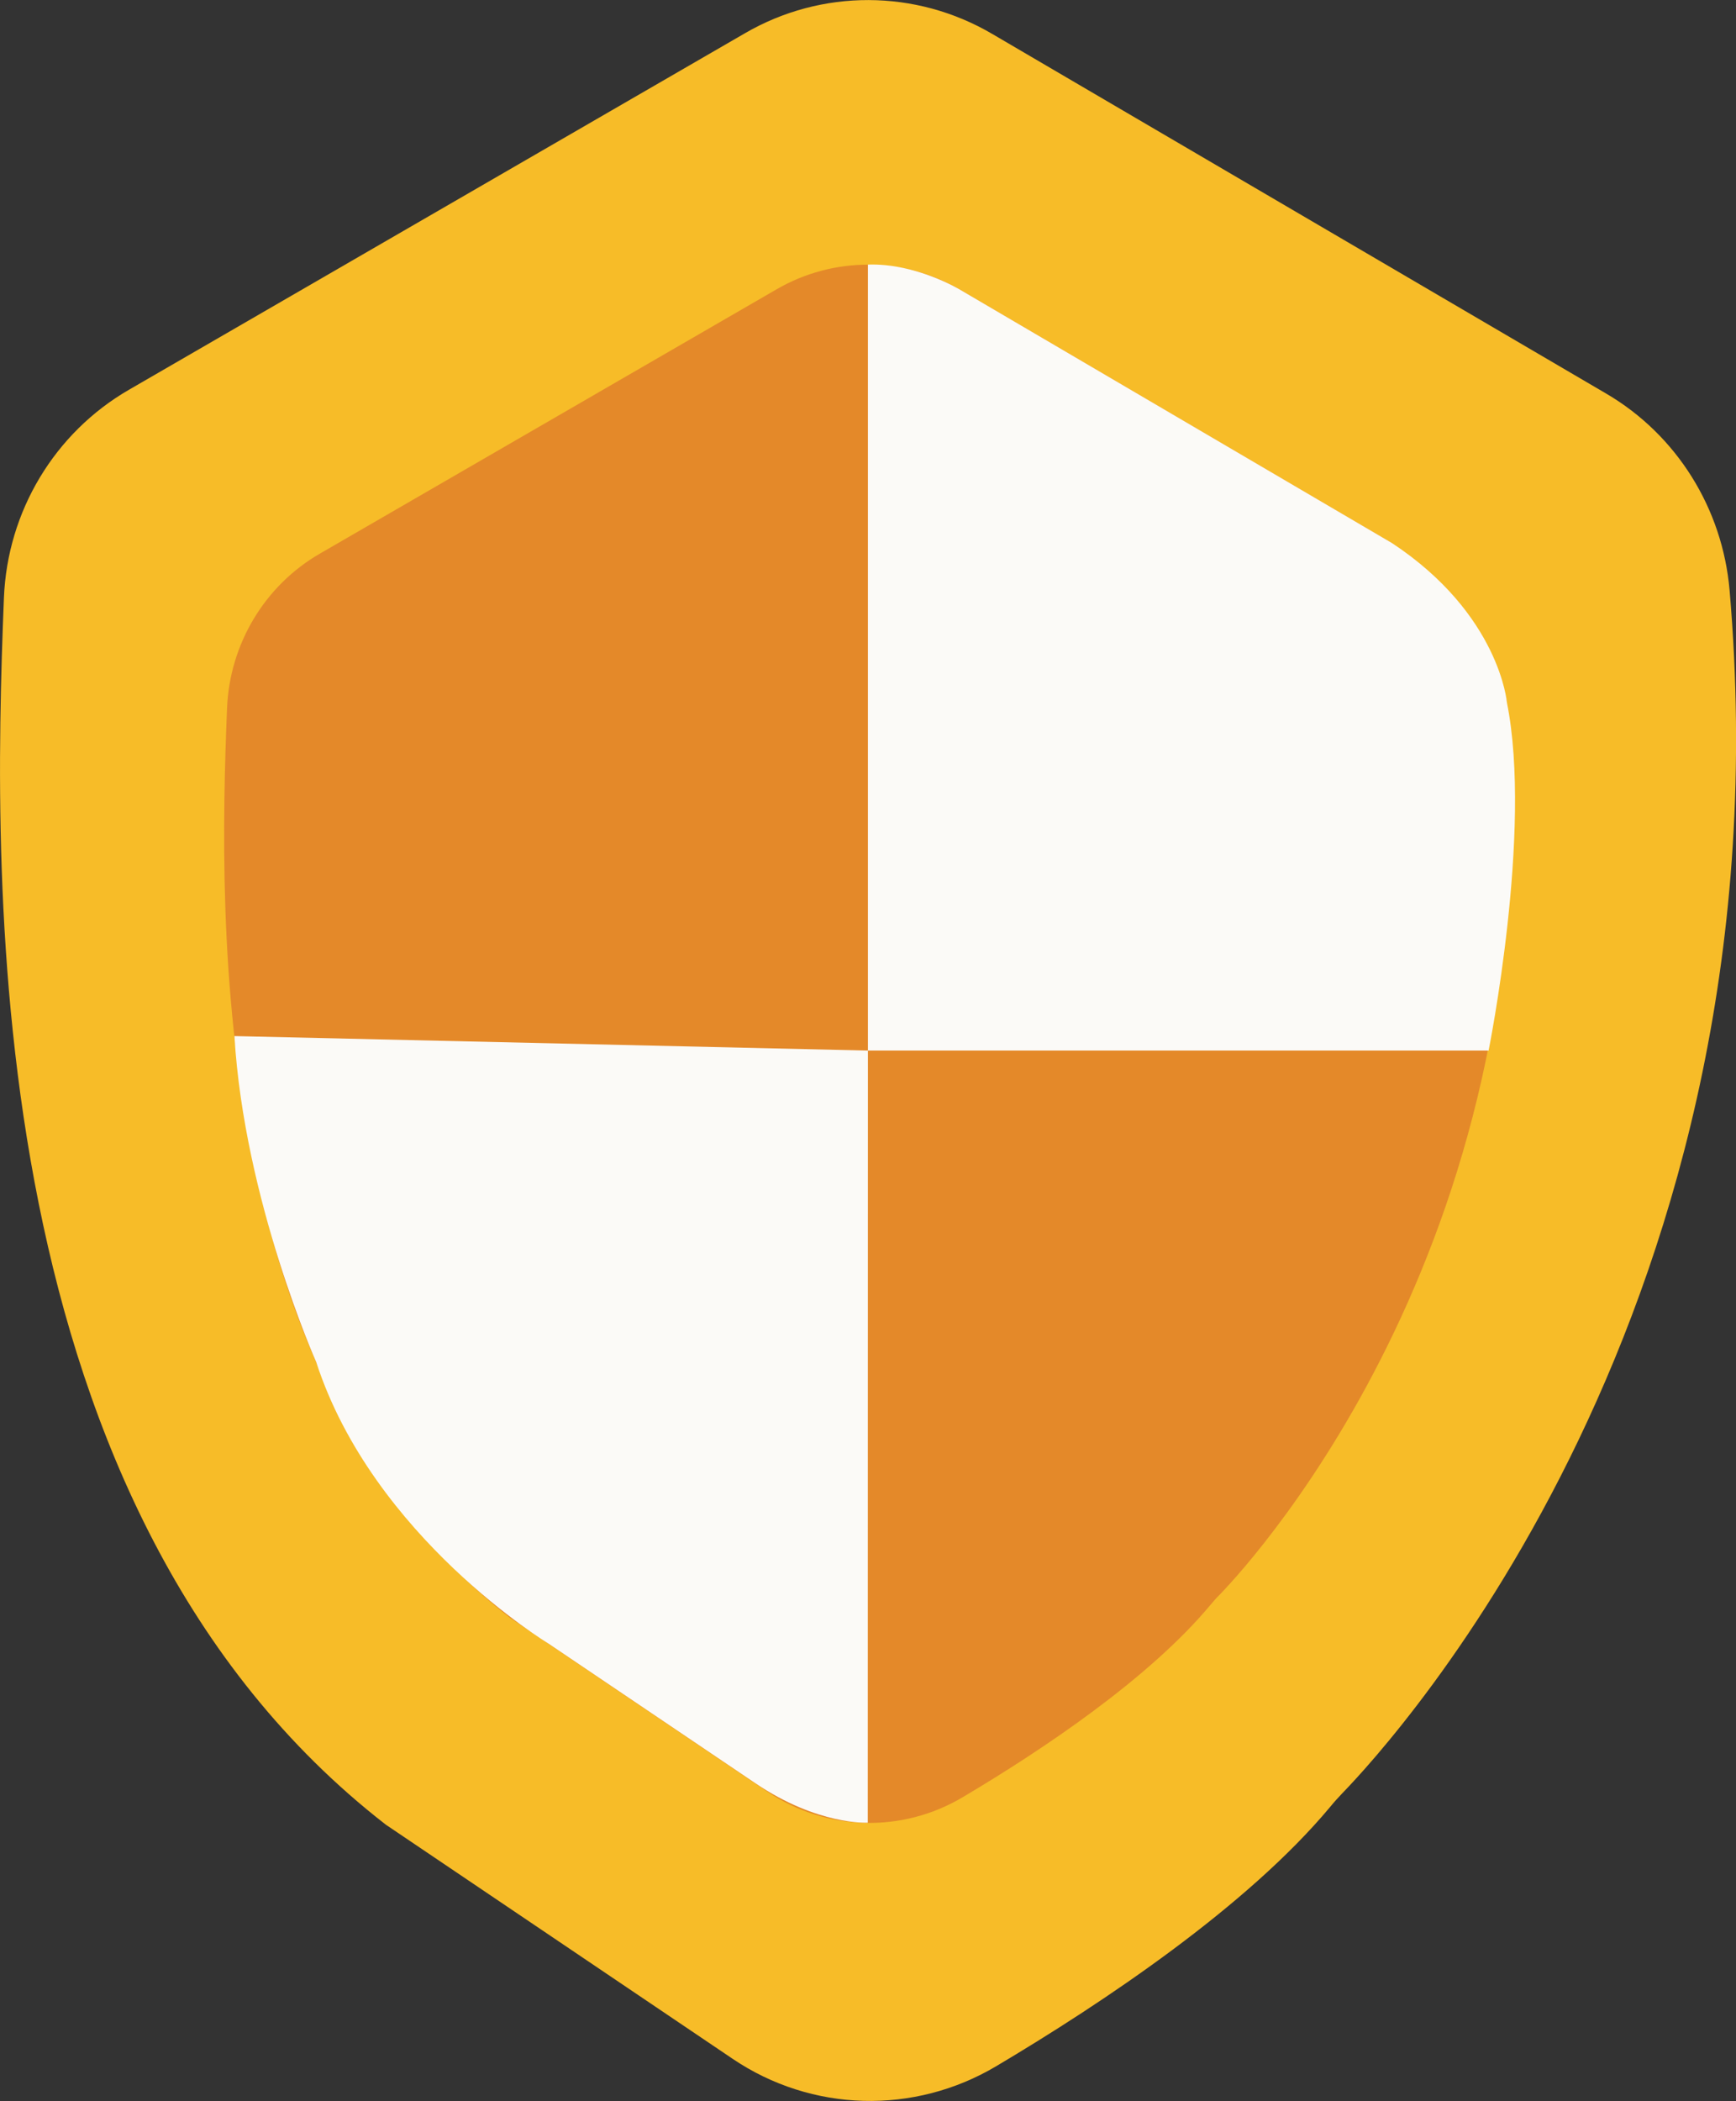
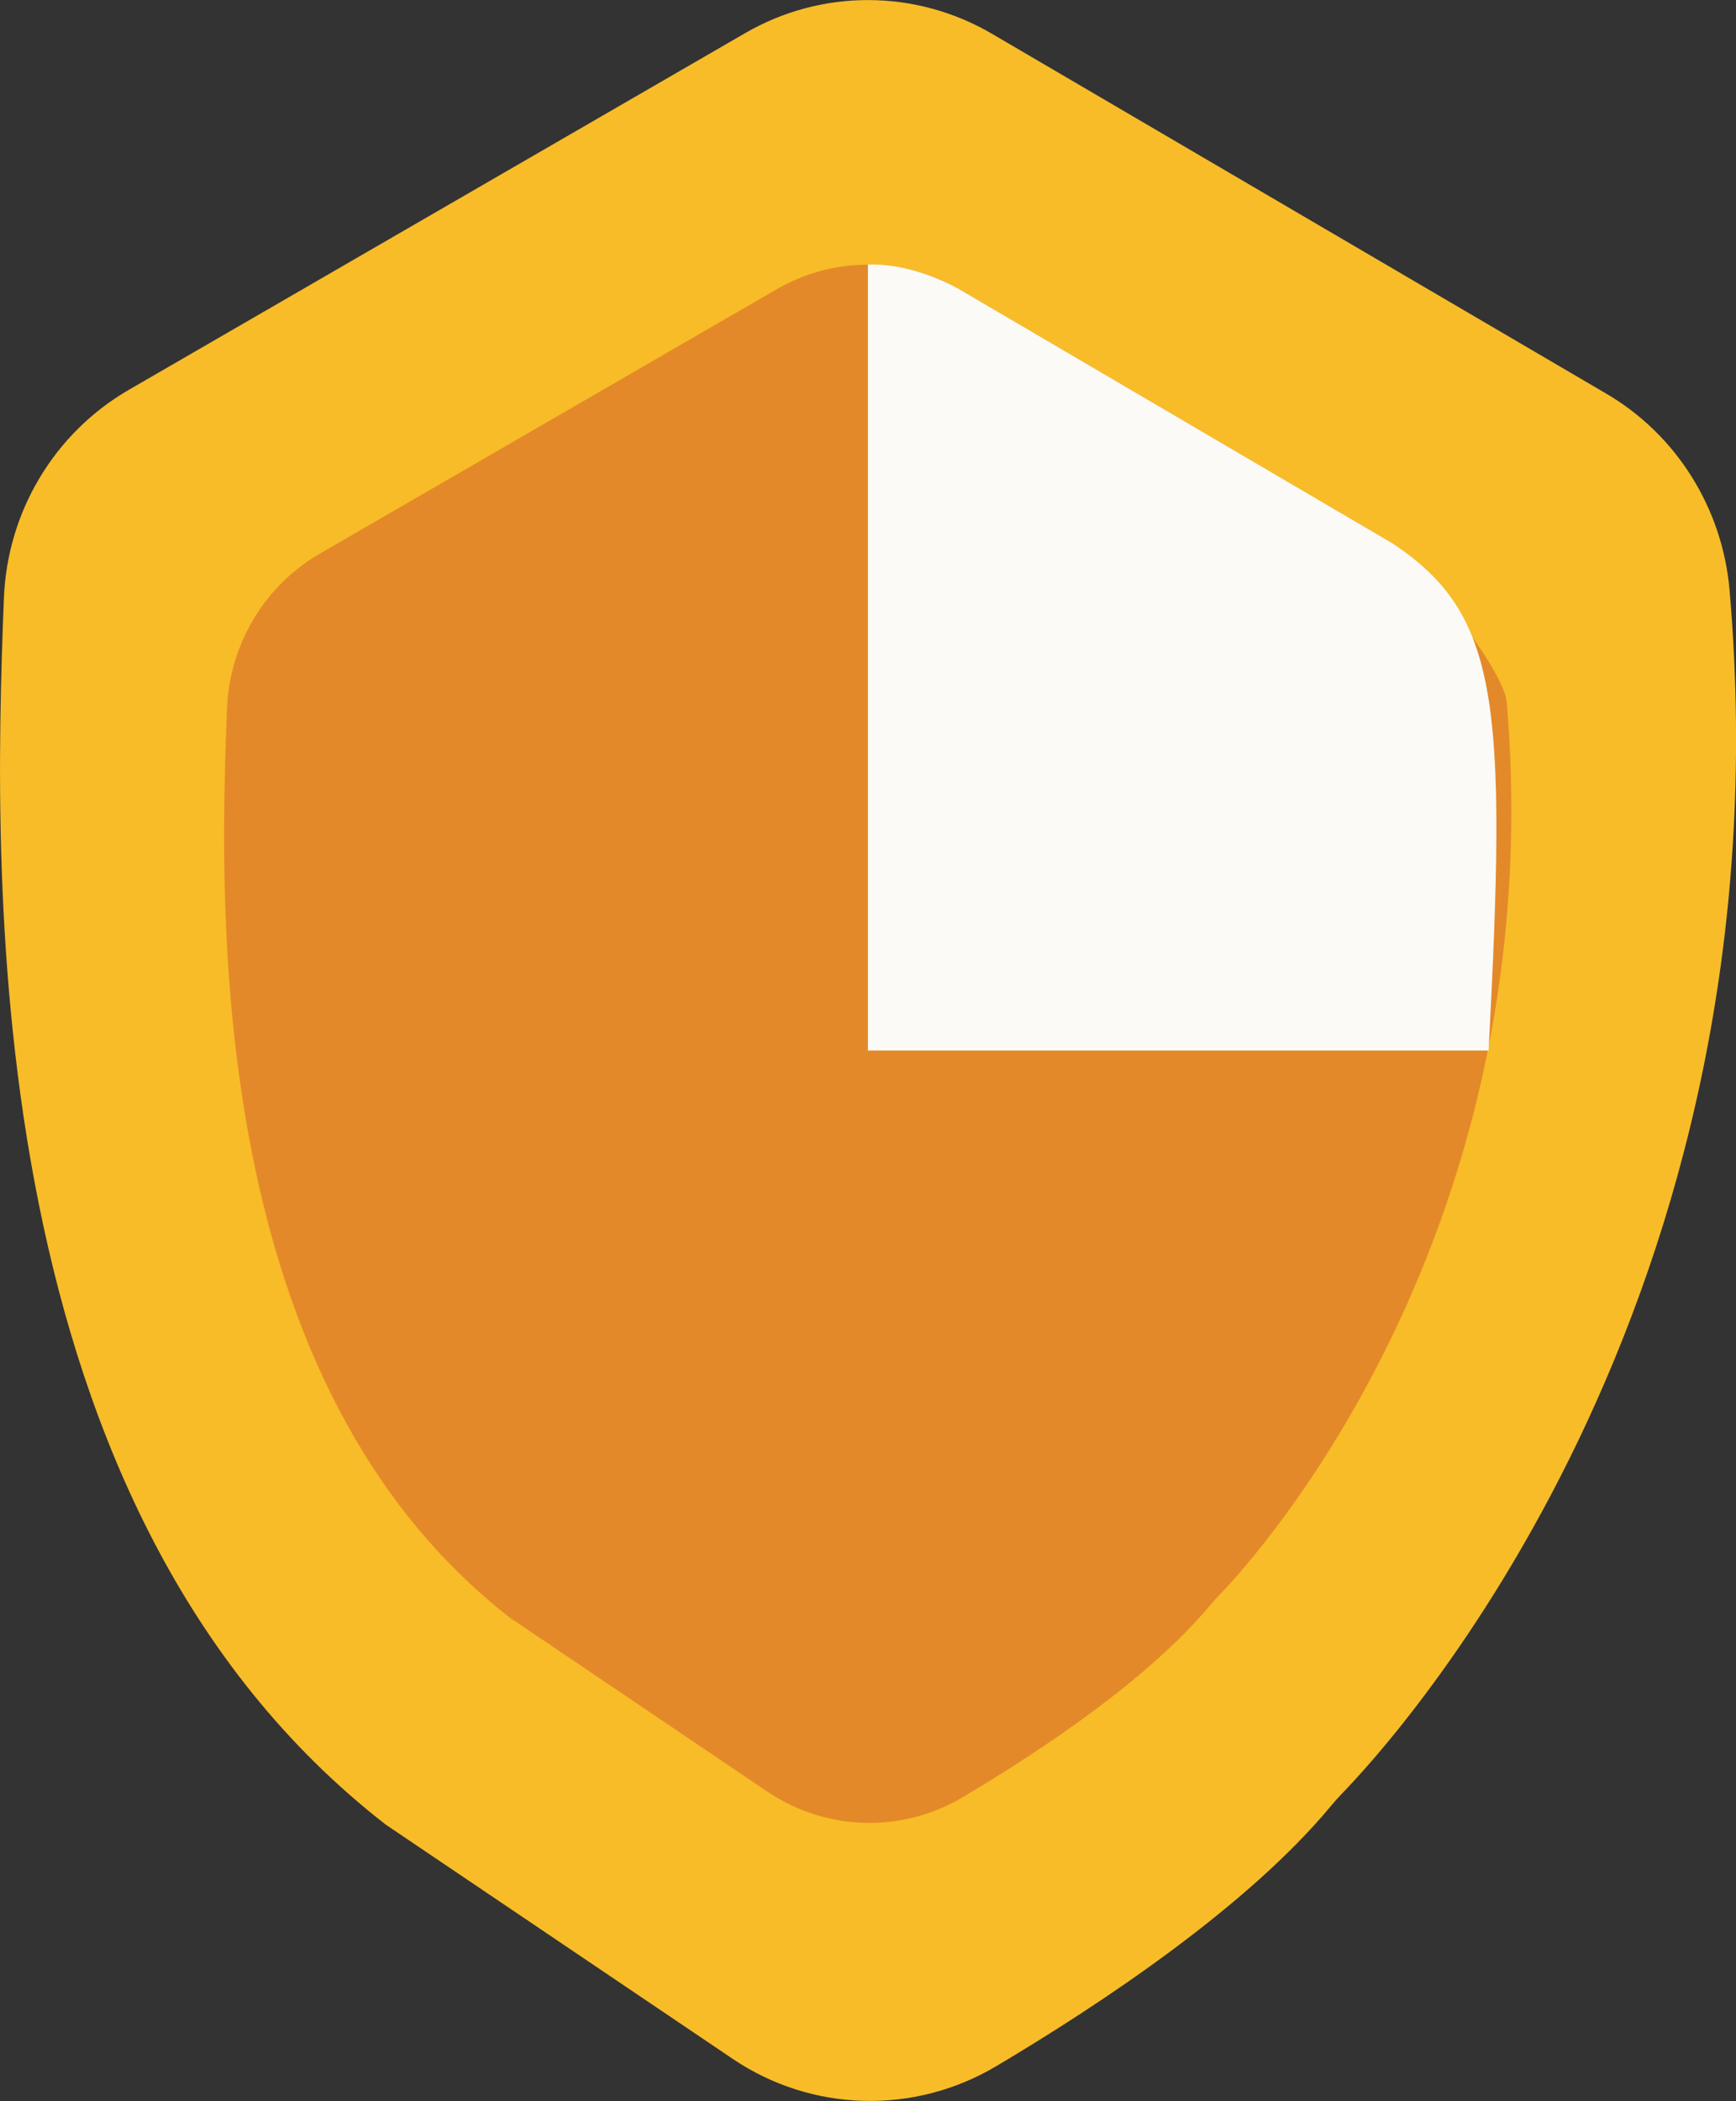
<svg xmlns="http://www.w3.org/2000/svg" width="62" height="75" viewBox="0 0 62 75" fill="none">
  <rect x="0" y="0" width="62" height="75" fill="#333333" stroke="none" />
  <path d="M4.606 13.912C1.953 15.445 0.263 18.249 0.14 21.342C-0.279 31.803 -0.677 53.91 13.778 65.131L26.168 73.491C28.994 75.398 32.648 75.495 35.581 73.752C39.414 71.476 44.546 68.048 47.512 64.49C47.646 64.325 47.786 64.172 47.932 64.018C49.812 62.083 63.97 46.599 61.771 21.07C61.519 18.147 59.88 15.524 57.372 14.054L35.435 1.21C32.704 -0.391 29.341 -0.402 26.605 1.187L4.606 13.912Z" fill="#F7BC28" />
  <path d="M11.422 19.763C9.458 20.898 8.204 22.981 8.109 25.274C7.795 33.033 7.504 49.425 18.221 57.751L27.41 63.955C29.509 65.368 32.217 65.442 34.388 64.148C37.231 62.462 41.037 59.919 43.236 57.28C43.337 57.161 43.437 57.042 43.549 56.934C44.943 55.498 55.402 43.902 53.813 25.081C53.712 23.861 50.724 20.211 49.705 19.383L34.288 10.341C32.262 9.155 29.772 9.149 27.74 10.324L11.422 19.763Z" fill="#E48929" />
-   <path d="M30.997 9.444V37.5H53.164C53.164 37.5 54.742 29.673 53.819 25.081C53.819 25.081 53.561 21.925 49.711 19.383L34.288 10.341C34.288 10.341 32.721 9.388 30.997 9.444Z" fill="#FBFAF7" />
-   <path d="M30.997 37.5L30.992 65.061C30.992 65.061 29.212 65.164 26.979 63.654L19.592 58.671C19.592 58.671 13.33 54.885 11.293 48.619C11.293 48.619 8.725 42.858 8.372 36.983L30.997 37.5Z" fill="#FBFAF7" />
+   <path d="M30.997 9.444V37.5H53.164C53.819 25.081 53.561 21.925 49.711 19.383L34.288 10.341C34.288 10.341 32.721 9.388 30.997 9.444Z" fill="#FBFAF7" />
</svg>